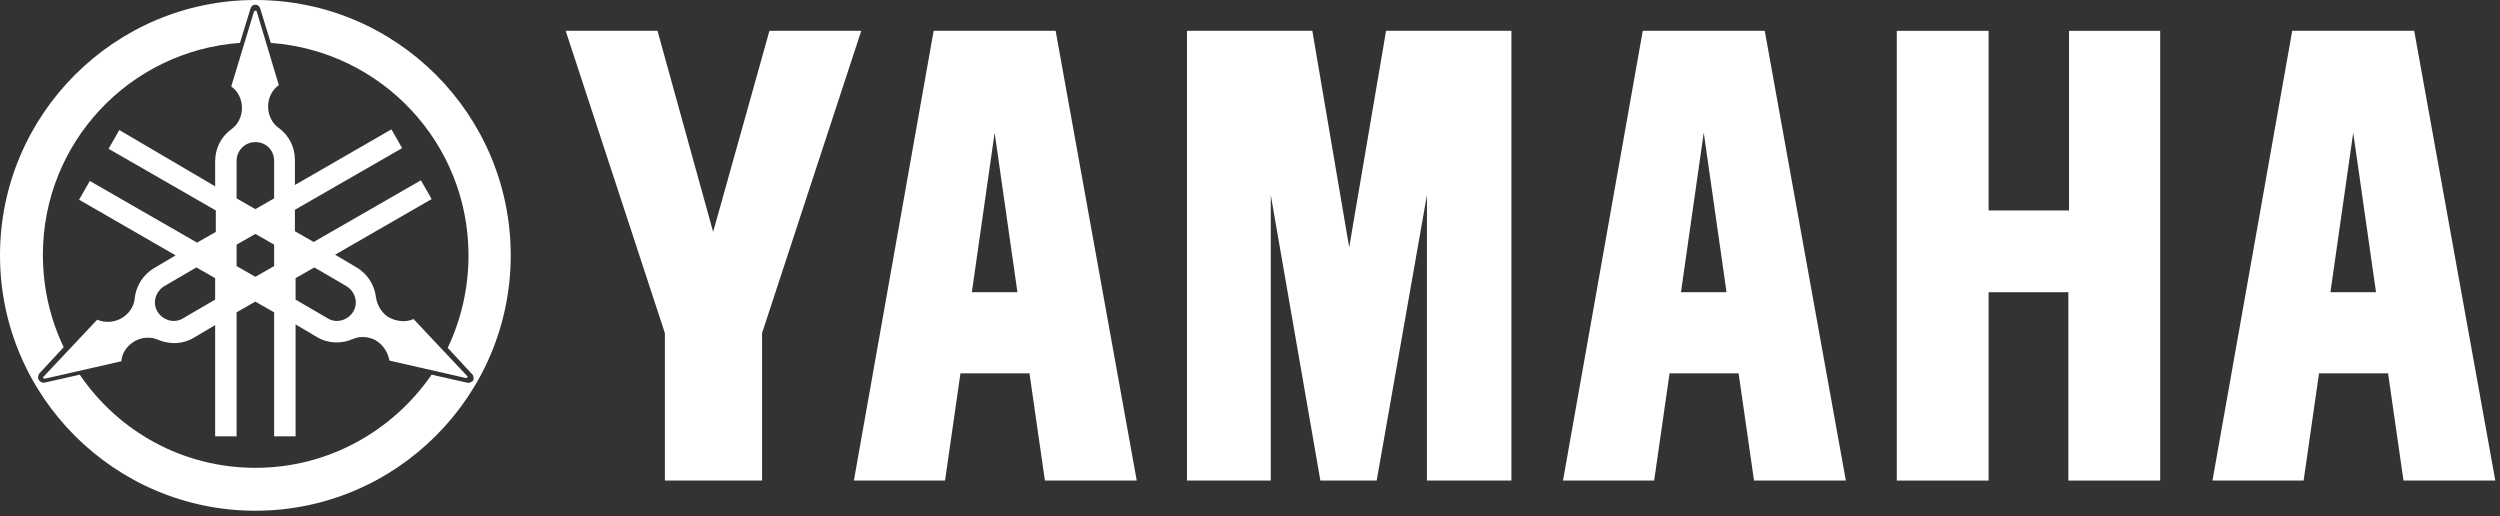
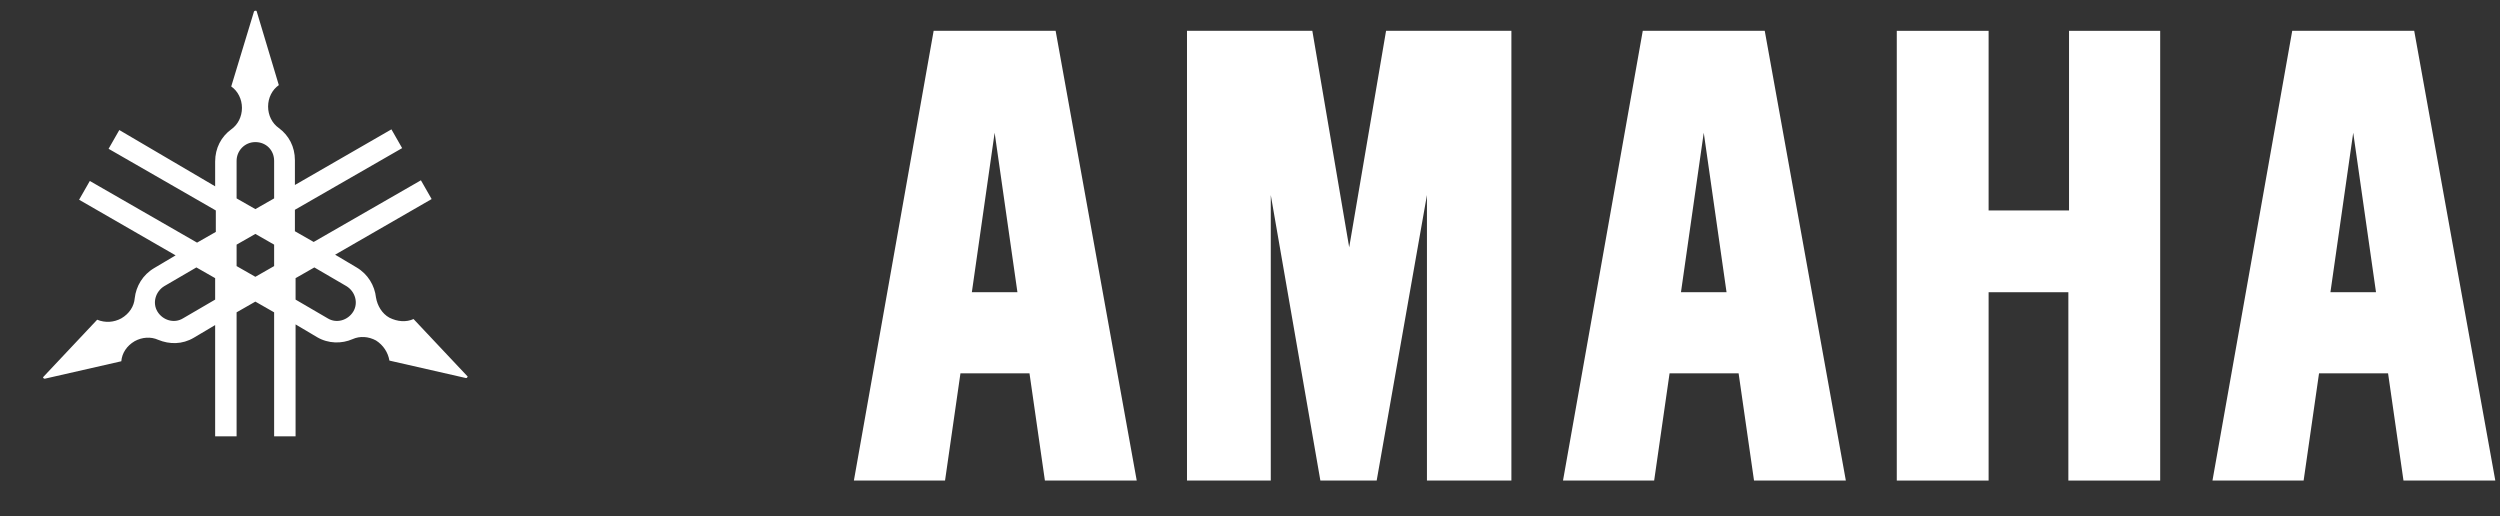
<svg xmlns="http://www.w3.org/2000/svg" viewBox="0 0 373 77">
  <rect x="0" y="0" width="373" height="77" fill="#333333" stroke="none" />
  <path style="fill:#FFFFFF;" d="M308.7,31.4h-12V4.6H283v67.1h13.7V43.6h11.9v28.1h13.7V4.6h-13.6V31.4z" />
  <path style="fill:#FFFFFF;" d="M201.3,36.9l-5.5-32.3h-18.7v67.1h12.5V29.1l7.4,42.6h8.4l7.5-42.6v42.6h12.6V4.6h-18.7L201.3,36.9         z" />
-   <path style="fill:#FFFFFF;" d="M114.8,4.6l-8.4,30l-8.3-30H84.4l14.8,45.1v22h14.5v-22l14.8-45.1H114.8z" />
  <path style="fill:#FFFFFF;" d="M139.3,4.6l-11.9,67.1H141l2.3-16h10.3l2.3,16h13.7L157.5,4.6H139.3z M145,43.6l3.4-23.8l3.4,23.8         H145z" />
  <path style="fill:#FFFFFF;" d="M245.1,4.6l-11.9,67.1h13.6l2.3-16h10.3l2.3,16h13.7L263.3,4.6H245.1z M250.8,43.6l3.4-23.8         l3.4,23.8H250.8z" />
  <path style="fill:#FFFFFF;" d="M360.2,4.6H342l-11.9,67.1h13.6l2.3-16h10.3l2.3,16h13.7L360.2,4.6z M347.7,43.6l3.4-23.8l3.4,23.8         H347.7z" />
  <path style="fill:#FFFFFF;" d="M58.1,47.4c-1.1-0.6-1.8-1.8-2-3c-0.2-1.8-1.2-3.5-2.9-4.5L50,38l14.4-8.3l-1.6-2.8l-16,9.2         L44,34.5v-3.2l16-9.2l-1.6-2.8L44,27.6v-3.7c0-2-0.9-3.7-2.4-4.8c-1-0.7-1.6-1.9-1.6-3.2c0-1.3,0.6-2.5,1.6-3.2l-3.3-11         c0-0.1-0.1-0.1-0.2-0.1c-0.1,0-0.2,0.1-0.2,0.1l-3.4,11.2c1,0.7,1.6,1.9,1.6,3.2s-0.6,2.5-1.6,3.2c-1.5,1.1-2.4,2.8-2.4,4.8v3.7         l-14.3-8.4l-1.6,2.8l16,9.2v3.2l-2.8,1.6l-16-9.2l-1.6,2.8l14.4,8.3L23,40c-1.7,1-2.7,2.7-2.9,4.5c-0.1,1.2-0.8,2.3-2,3         c-1.1,0.6-2.4,0.7-3.6,0.2l-8,8.5c-0.1,0.1-0.1,0.2,0,0.2c0,0.1,0.1,0.1,0.2,0.1l11.4-2.6c0.1-1.2,0.8-2.3,2-3         c1.1-0.6,2.4-0.7,3.5-0.2c1.7,0.7,3.6,0.7,5.3-0.3l3.2-1.9v16.6h3.2V46.6l2.8-1.6l2.8,1.6v18.5h3.2V48.4l3.2,1.9         c1.7,1,3.7,1,5.3,0.3c1.1-0.5,2.4-0.4,3.5,0.2c1.1,0.7,1.8,1.8,2,3l11.4,2.6c0.1,0,0.2,0,0.2-0.1c0.1-0.1,0.1-0.1,0-0.2l-8-8.5         C60.6,48.1,59.3,48,58.1,47.4z M32.1,44.7l-4.8,2.8c-1.3,0.8-3,0.3-3.8-1c-0.8-1.3-0.3-3,1-3.8l4.8-2.8l2.8,1.6V44.7z M40.9,39.7         l-2.8,1.6l-2.8-1.6v-3.2l2.8-1.6l2.8,1.6V39.7z M40.9,29.6l-2.8,1.6l-2.8-1.6V24c0-1.5,1.2-2.8,2.8-2.8c1.6,0,2.8,1.2,2.8,2.8         V29.6z M52.7,46.5c-0.8,1.3-2.5,1.8-3.8,1l-4.8-2.8v-3.2l2.8-1.6l4.8,2.8C53,43.5,53.5,45.2,52.7,46.5z" />
-   <path style="fill:#FFFFFF;" d="M38.1,0C17.1,0,0,17.1,0,38.1s17.1,38.1,38.1,38.1s38.1-17.1,38.1-38.1S59.2,0,38.1,0z M70.5,55.9         c0.2,0.2,0.2,0.6,0.1,0.9c-0.3,0.2-0.6,0.4-0.9,0.3l-5.3-1.2C58.6,64.3,49,69.8,38.1,69.8s-20.5-5.5-26.2-13.9l-5.3,1.2         c-0.3,0-0.6-0.1-0.8-0.4c-0.2-0.3-0.1-0.6,0-0.9l3.7-4C7.5,47.6,6.4,43,6.4,38c0-16.7,12.9-30.4,29.4-31.6l1.6-5.2         c0.1-0.3,0.4-0.5,0.7-0.5c0.3,0,0.6,0.2,0.7,0.5l1.6,5.2c16.5,1.2,29.5,14.9,29.5,31.7c0,4.9-1.1,9.6-3.1,13.8L70.5,55.9z" />
</svg>